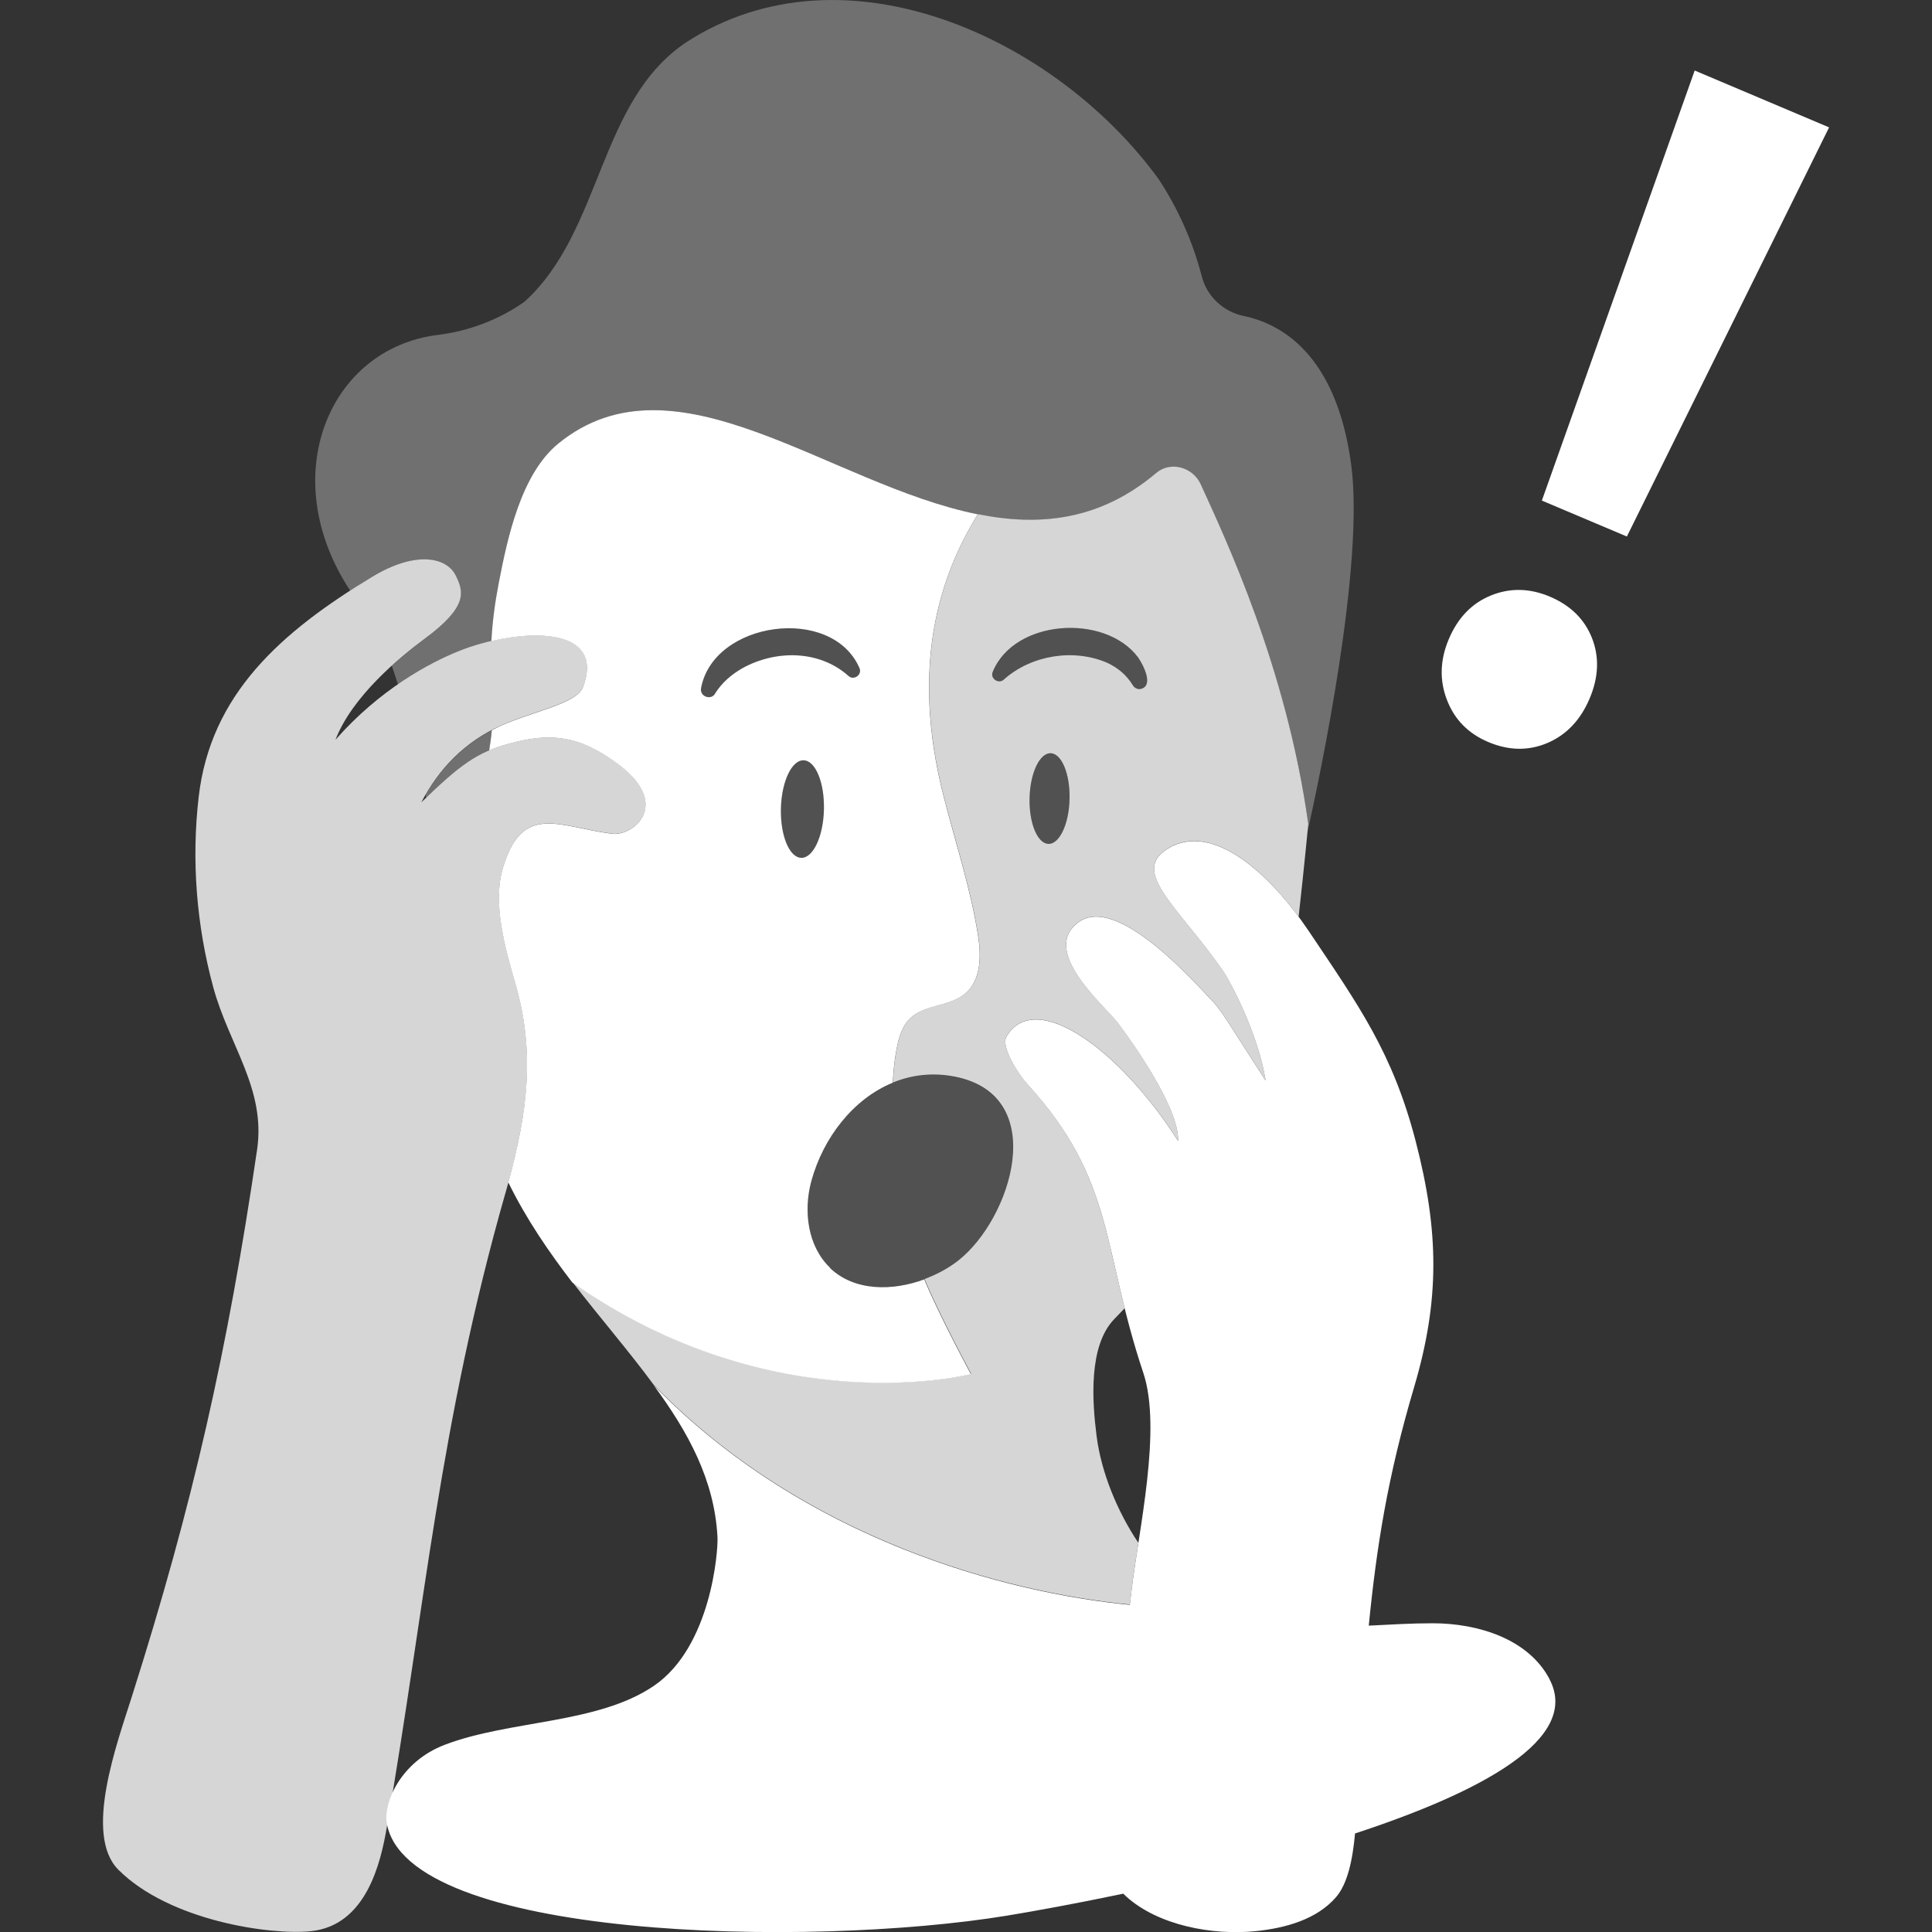
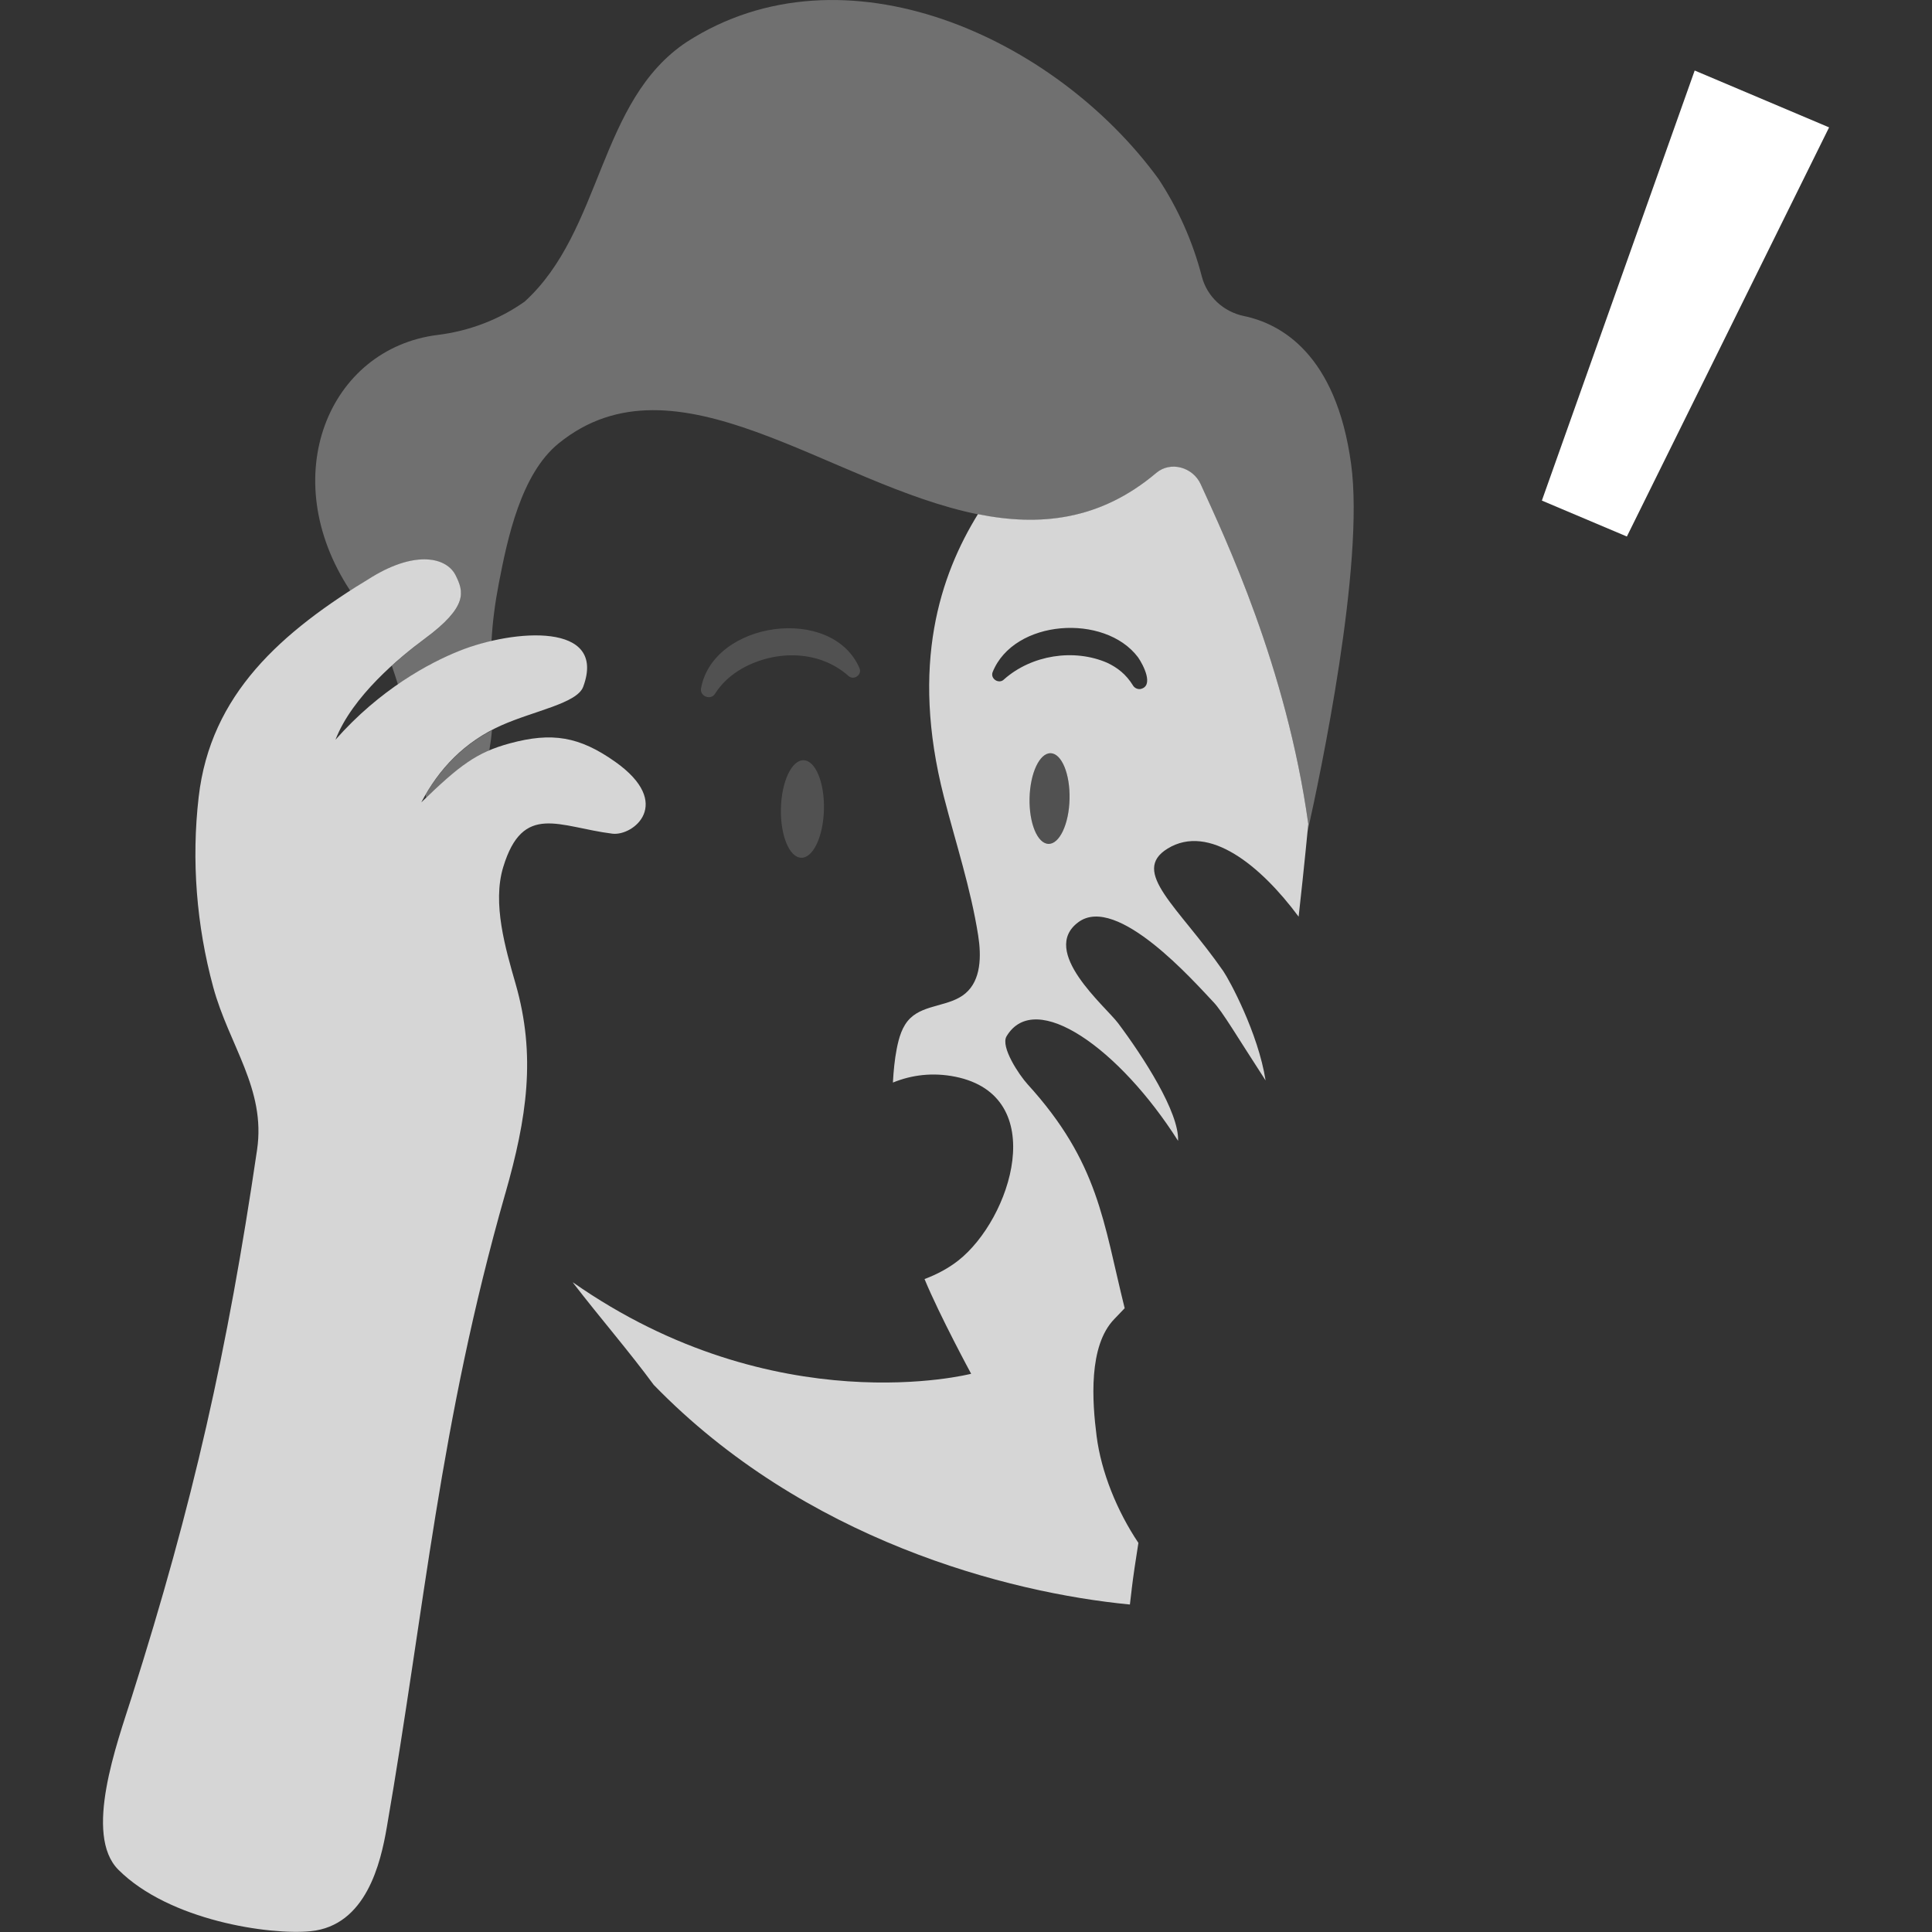
<svg xmlns="http://www.w3.org/2000/svg" viewBox="0 0 300 300">
  <rect x="0" y="0" width="300" height="300" fill="#333333" stroke="none" />
  <g fill="#fff">
    <path d="m 78.46 185.35 c 3.36 -11.77 4.81 -21.42 1.6 -32.59 -1.57 -5.47 -3.64 -12.47 -1.92 -18.12 3.06 -10.08 8.69 -6.22 16.93 -5.19 3.29 .42 9.58 -4.7 .46 -11.16 -5.56 -3.93 -9.81 -4.64 -16.37 -2.86 -5.16 1.4 -7.79 3.4 -13.74 9.16 2.71 -5.2 6.72 -9.41 12.42 -11.95 5.11 -2.28 11.76 -3.41 12.72 -6 3.74 -10.08 -10.74 -8.95 -19.21 -5.58 -4.69 1.87 -12.37 5.99 -19.26 13.81 2.63 -6.79 10.01 -12.84 13.81 -15.65 6.87 -5.06 6.08 -7.37 4.87 -9.84 -1.37 -2.81 -6.13 -3.94 -12.94 .17 -14.24 8.6 -25.14 18.27 -26.98 34.21 -1.14 9.86 -.34 19.94 2.26 29.52 2.45 9.02 8.2 15.81 6.81 25.25 -4.59 31.2 -9.92 54.91 -19.45 84.93 -2.32 7.31 -7.51 21.44 -2.09 26.87 7.91 7.91 23.48 10.17 29.83 9.55 8.68 -.85 10.91 -10.68 11.84 -16.06 5.95 -34.34 8.18 -62.64 18.41 -98.49 z" opacity=".8" />
-     <path d="m 247.21 99.09 c 1.15 2.94 1.03 6.07 -.38 9.39 s -3.57 5.6 -6.5 6.87 c -2.94 1.26 -6.02 1.23 -9.23 -.13 -3.13 -1.32 -5.27 -3.52 -6.43 -6.57 -1.17 -3.05 -1.06 -6.2 .3 -9.41 1.4 -3.32 3.59 -5.58 6.55 -6.78 s 6 -1.14 9.13 .18 c 3.22 1.36 5.4 3.51 6.56 6.45 z" />
    <path d="m 263.15 10.95 l 20.87 8.83 -31.4 63.53 -13.2 -5.58 z" />
-     <path d="m 240.6 260.71 c -3.3 -6.23 -11.1 -8.65 -18.15 -8.65 -3.25 0 -6.58 .2 -9.91 .37 1.22 -12.31 2.93 -23.15 7.04 -37.03 3.99 -13.46 3.9 -24.13 .24 -38.21 -3.57 -13.75 -8.88 -21.1 -16.54 -32.53 -5.95 -8.87 -14.93 -17.17 -21.96 -12.88 -5.89 3.6 1.68 9.02 8.62 19.02 .95 1.37 5.43 9.62 6.58 16.99 -4.46 -6.86 -6.7 -10.7 -8.08 -12.15 -2.96 -3.11 -15.01 -16.87 -21 -12.42 -6.06 4.5 4.2 13.04 6.17 15.67 3.9 5.2 9.52 13.88 9.32 18.28 -9.05 -14.26 -22.18 -23.69 -26.63 -16.24 -.98 1.64 1.96 6.03 3.25 7.44 13.65 14.97 11.51 25.47 17.98 44.8 2.92 8.74 -.74 24.57 -1.81 33.68 -.1 .81 -.19 1.59 -.28 2.35 -19 -1.83 -50.56 -10.03 -73.94 -34.11 5.35 7.27 9.44 14.7 9.91 23.58 .12 2.24 -1.02 17.08 -9.88 23.11 -8.71 5.93 -22.34 5.3 -32.42 9.13 -6.99 2.65 -9.56 9.1 -9.06 12.13 2.94 18.09 65.27 19.51 96.32 14.42 4.07 -.67 10.51 -1.83 18.06 -3.41 .15 .14 .28 .29 .44 .43 4.98 4.51 13.43 6.07 20.11 5.39 4.58 -.47 9.45 -1.79 12.47 -5.27 1.79 -2.07 2.58 -5.74 2.96 -9.9 19.47 -6.39 35.11 -14.66 30.19 -23.96 z" />
    <path d="m 66.09 123.42 c .03 .15 .07 .3 .1 .45 4.13 -3.96 6.64 -6 9.79 -7.34 .18 -1.04 .32 -2.09 .41 -3.14 -4.51 2.36 -7.86 5.83 -10.3 10.03 z" opacity=".3" />
    <path d="m 209.8 72.05 c -2.32 -17.09 -10.92 -21.79 -16.66 -22.98 -3.16 -.66 -5.71 -3.01 -6.52 -6.13 -1.41 -5.45 -3.7 -10.55 -6.71 -15.13 -16.04 -22.05 -48.87 -37.02 -73.27 -21.3 -13.77 9.13 -13.05 29.28 -25.17 40.32 -3.92 2.78 -8.58 4.57 -13.52 5.18 -16.92 2.11 -25.24 22.03 -13.56 39.72 1.12 -.73 2.26 -1.44 3.43 -2.15 6.81 -4.11 11.57 -2.98 12.94 -.17 1.2 2.47 1.99 4.78 -4.87 9.84 -1.36 1 -3.17 2.42 -5.05 4.13 .32 .92 .64 1.9 .95 2.9 3.66 -2.53 7.04 -4.19 9.56 -5.19 1.51 -.6 3.21 -1.13 4.97 -1.54 .16 -2.95 .54 -5.88 1.14 -8.99 1.34 -6.94 3.43 -16.95 9.27 -21.7 18.16 -14.78 42.06 6.36 65.12 11 9.53 1.92 18.92 1.02 27.69 -6.4 2.23 -1.89 5.7 -.9 6.91 1.76 3.78 8.32 13.31 28.32 16.7 52.74 0 0 -.04 .44 -.12 1.21 1.99 -8.89 8.89 -41.56 6.77 -57.12 z" opacity=".3" />
-     <path d="m 128.91 196.87 c -3.5 -3.33 -4.19 -8.83 -2.92 -13.49 1.84 -6.71 6.49 -12.74 12.64 -15.26 .1 -1.86 .28 -3.63 .59 -5.22 .34 -1.74 .84 -3.55 2.11 -4.78 2.27 -2.19 6.14 -1.8 8.55 -3.84 2.46 -2.08 2.5 -5.83 1.99 -9.01 -1.15 -7.3 -3.49 -14.35 -5.32 -21.51 -5.29 -20.62 -.52 -34.49 5.28 -43.9 -23.06 -4.64 -46.97 -25.78 -65.12 -11 -5.84 4.75 -7.93 14.77 -9.27 21.7 -.6 3.1 -.98 6.04 -1.14 8.99 8.09 -1.88 17.32 -1.17 14.24 7.12 -.96 2.59 -7.61 3.73 -12.72 6 -.5 .22 -.97 .48 -1.45 .72 -.09 1.05 -.24 2.1 -.41 3.14 .98 -.42 2.01 -.77 3.18 -1.08 6.56 -1.79 10.82 -1.08 16.37 2.86 9.12 6.46 2.83 11.58 -.46 11.16 -8.24 -1.04 -13.87 -4.89 -16.93 5.19 -1.72 5.65 .35 12.65 1.92 18.12 3.05 10.61 1.89 19.84 -1.11 30.82 2.81 5.75 6.36 10.89 10.08 15.73 -.04 -.06 -.07 -.11 -.11 -.17 31.52 22.07 61.86 14.21 61.86 14.21 s -4.87 -8.99 -7.24 -14.71 c -4.95 1.83 -10.82 1.87 -14.64 -1.77 z m -17.88 -89.15 c -.65 1.06 -2.35 .43 -2.18 -.79 1.84 -10.48 20.35 -13.07 24.62 -3.16 .42 1.05 -.94 1.95 -1.74 1.17 -4.57 -4.06 -11.36 -4.02 -16.47 -1.17 -1.71 .98 -3.16 2.23 -4.24 3.94 z m 10.23 17.83 c .1 -4.18 1.68 -7.54 3.52 -7.49 1.85 .04 3.26 3.47 3.16 7.65 s -1.68 7.54 -3.52 7.49 c -1.85 -.04 -3.26 -3.47 -3.16 -7.65 z" />
-     <path d="m 148.31 167.22 c 14.82 2.98 8.71 22.11 .45 28.57 -5.25 4.1 -14.53 6.15 -19.85 1.08 -3.5 -3.33 -4.19 -8.83 -2.92 -13.49 2.72 -9.9 11.54 -18.33 22.32 -16.16 z" opacity=".15" />
    <path d="m 166.08 124.08 c -.09 3.89 -1.56 7.01 -3.27 6.97 -1.72 -.04 -3.03 -3.22 -2.94 -7.11 s 1.56 -7.01 3.27 -6.97 c 1.72 .04 3.03 3.22 2.94 7.11" opacity=".15" />
    <path d="m 127.94 125.7 c -.1 4.18 -1.68 7.54 -3.52 7.49 -1.85 -.04 -3.26 -3.47 -3.16 -7.65 s 1.68 -7.54 3.52 -7.49 c 1.85 .04 3.26 3.47 3.16 7.65" opacity=".15" />
-     <path d="m 154.14 104.39 c 3.29 -8.23 17.42 -9.17 22.58 -2.32 .81 1.16 2.57 4.52 .33 4.94 -.49 .04 -.93 -.22 -1.15 -.62 -1.02 -1.64 -2.35 -2.71 -3.98 -3.47 -5.16 -2.23 -11.73 -1.21 -15.99 2.57 -.78 .81 -2.17 -.05 -1.79 -1.1 z" opacity=".15" />
    <path d="m 131.74 104.95 c -4.57 -4.06 -11.36 -4.02 -16.47 -1.17 -1.71 .98 -3.16 2.23 -4.24 3.94 -.65 1.06 -2.35 .43 -2.18 -.79 1.84 -10.48 20.35 -13.07 24.62 -3.16 .42 1.05 -.94 1.94 -1.74 1.17 z" opacity=".15" />
    <path d="m 175.72 246.83 c .25 -2.11 .63 -4.59 1.05 -7.25 -3.31 -4.93 -5.78 -11 -6.49 -16.59 -.68 -5.31 -1.31 -14.01 2.76 -18.18 .54 -.55 1.07 -1.11 1.6 -1.67 -3.34 -13.41 -4 -22.62 -15.09 -34.79 -1.29 -1.42 -4.23 -5.8 -3.25 -7.44 4.46 -7.45 17.59 1.98 26.63 16.24 .2 -4.4 -5.42 -13.08 -9.32 -18.28 -1.98 -2.63 -12.23 -11.17 -6.17 -15.67 5.99 -4.45 18.04 9.31 21 12.42 1.38 1.45 3.62 5.29 8.08 12.15 -1.15 -7.36 -5.63 -15.62 -6.58 -16.99 -6.95 -10 -14.51 -15.42 -8.62 -19.02 6.41 -3.92 14.46 2.66 20.33 10.58 .85 -7.55 1.5 -14.4 1.5 -14.4 -3.4 -24.42 -12.92 -44.42 -16.7 -52.74 -1.21 -2.66 -4.68 -3.65 -6.91 -1.76 -8.78 7.42 -18.16 8.32 -27.69 6.4 -5.8 9.41 -10.57 23.28 -5.28 43.9 1.84 7.16 4.17 14.21 5.32 21.51 .5 3.18 .47 6.94 -1.99 9.01 -2.41 2.04 -6.28 1.65 -8.55 3.84 -1.27 1.23 -1.77 3.04 -2.11 4.78 -.31 1.59 -.49 3.36 -.59 5.22 2.93 -1.2 6.2 -1.6 9.67 -.91 14.82 2.98 8.71 22.11 .45 28.57 -1.47 1.15 -3.27 2.13 -5.21 2.85 2.37 5.72 7.24 14.71 7.24 14.71 s -30.35 7.86 -61.86 -14.21 c .04 .06 .07 .11 .11 .17 4.23 5.48 8.66 10.59 12.46 15.76 23.38 24.08 54.94 32.28 73.94 34.11 .09 -.76 .19 -1.54 .28 -2.35 z m -9.64 -122.76 c -.09 3.89 -1.56 7.01 -3.27 6.97 -1.72 -.04 -3.03 -3.22 -2.94 -7.11 s 1.56 -7.01 3.27 -6.97 c 1.72 .04 3.03 3.22 2.94 7.11 z m -11.95 -19.69 c 3.29 -8.23 17.42 -9.17 22.58 -2.32 .81 1.16 2.57 4.52 .33 4.94 -.49 .04 -.93 -.22 -1.15 -.62 -1.02 -1.64 -2.35 -2.71 -3.98 -3.47 -5.16 -2.23 -11.73 -1.21 -15.99 2.57 -.78 .81 -2.17 -.05 -1.79 -1.1 z" opacity=".8" />
  </g>
</svg>